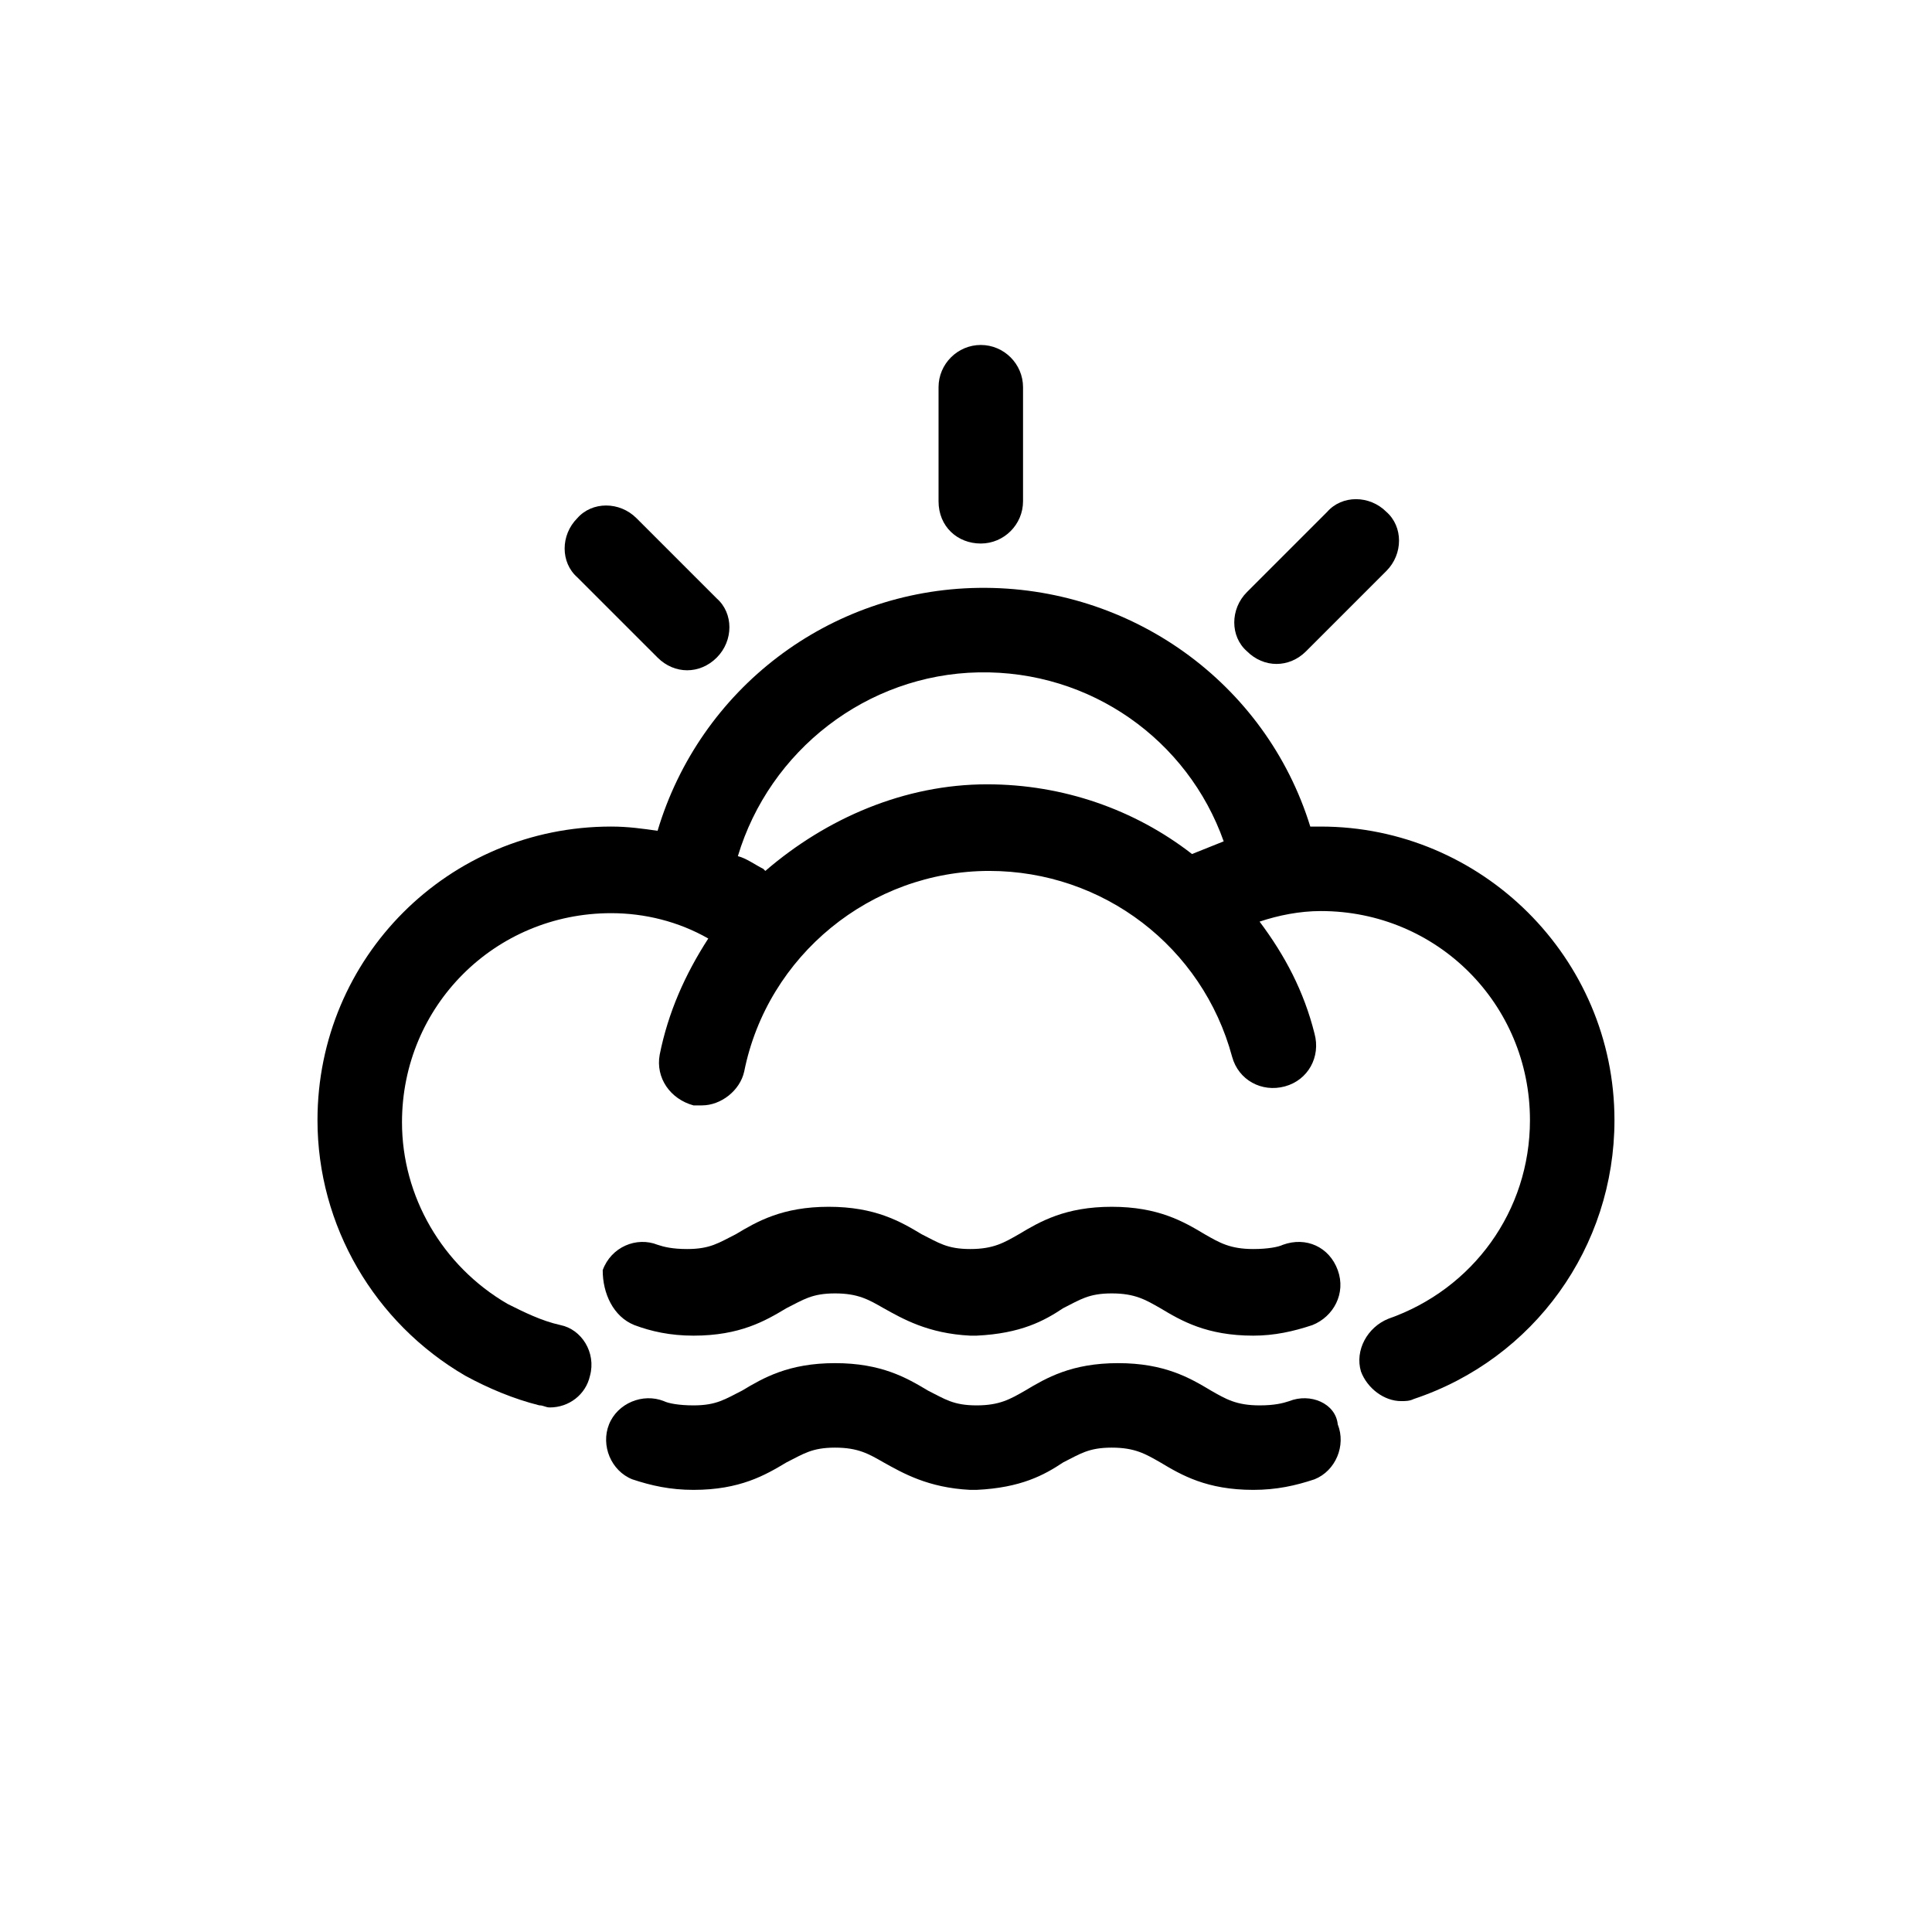
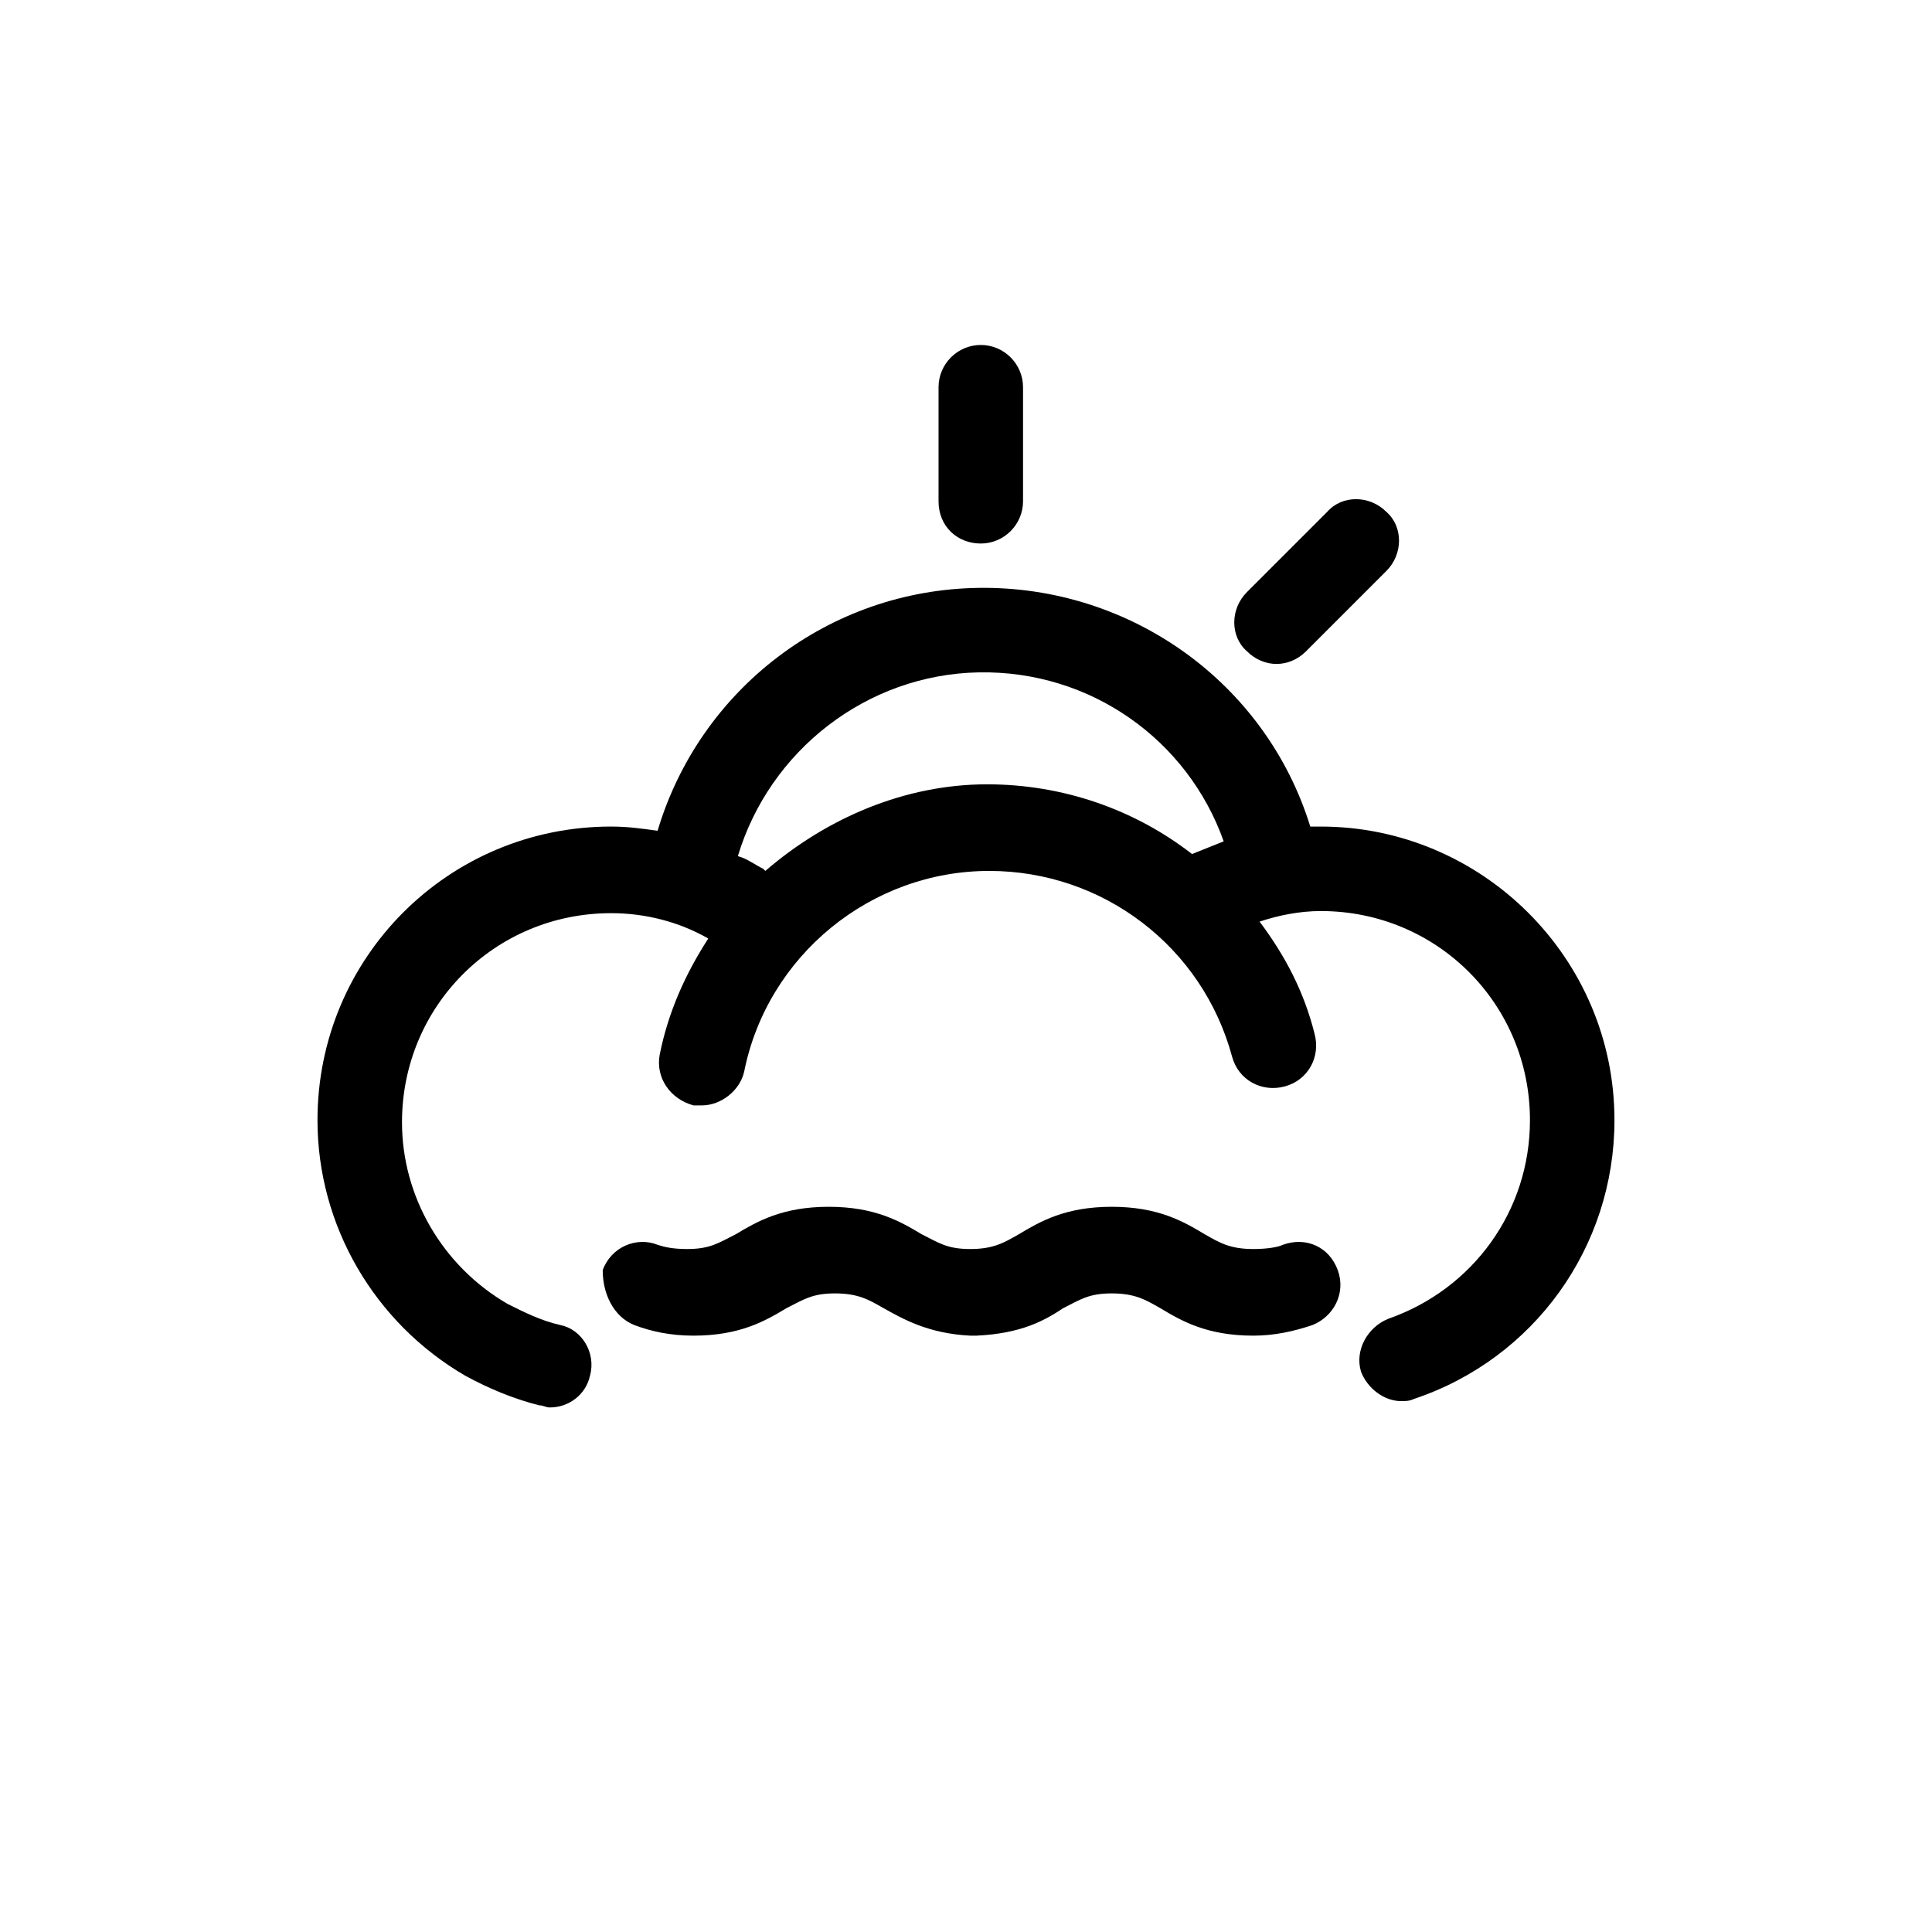
<svg xmlns="http://www.w3.org/2000/svg" fill="#000000" width="800px" height="800px" version="1.1" viewBox="144 144 512 512">
  <g>
    <path d="m403.92 288.04c6.156 0 11.195-5.039 11.195-11.195v-30.23c0-6.156-5.039-11.195-11.195-11.195s-11.195 5.039-11.195 11.195v30.23c0 6.719 5.035 11.195 11.195 11.195z" />
-     <path d="m318.27 318.27c2.238 2.238 5.039 3.359 7.836 3.359 2.801 0 5.598-1.121 7.836-3.359 4.477-4.477 4.477-11.754 0-15.676l-21.273-21.273c-4.477-4.477-11.754-4.477-15.676 0-4.477 4.477-4.477 11.754 0 15.676z" />
    <path d="m482.29 319.95c2.801 0 5.598-1.121 7.836-3.359l21.273-21.273c4.477-4.477 4.477-11.754 0-15.676-4.477-4.477-11.754-4.477-15.676 0l-21.273 21.273c-4.477 4.477-4.477 11.754 0 15.676 2.242 2.238 5.039 3.359 7.84 3.359z" />
    <path d="m494.04 363.05h-2.801c-11.754-38.066-47.582-63.816-87.887-63.258-39.746 0.559-73.891 26.871-85.086 64.375-3.918-0.559-7.836-1.121-12.316-1.121-43.105 0-77.812 34.707-77.812 77.812 0 27.988 15.113 53.738 39.184 67.734 6.156 3.359 12.875 6.156 19.594 7.836 1.121 0 1.68 0.559 2.801 0.559 5.039 0 9.516-3.359 10.637-8.398 1.68-6.156-2.238-12.316-7.836-13.434-5.039-1.121-9.516-3.359-13.996-5.598-17.352-10.078-27.988-28.551-27.988-48.141 0-30.789 24.629-55.418 55.418-55.418 8.957 0 17.914 2.238 25.75 6.719-6.156 9.516-10.637 19.594-12.875 30.789-1.121 6.156 2.801 11.754 8.957 13.434h2.238c5.039 0 10.078-3.918 11.195-8.957 6.156-30.789 33.586-53.18 64.934-53.18 30.23 0 56.539 20.152 64.375 49.262 1.68 6.156 7.836 9.516 13.996 7.836 6.156-1.68 9.516-7.836 7.836-13.996-2.801-11.195-7.836-20.711-14.555-29.668 5.039-1.68 10.637-2.801 16.234-2.801 30.789 0 55.418 24.629 55.418 55.418 0 24.07-15.113 44.781-37.504 52.621-5.598 2.238-8.957 8.398-7.277 13.996 1.68 4.477 6.156 7.836 10.637 7.836 1.121 0 2.238 0 3.359-0.559 31.906-10.637 53.18-40.305 53.18-73.891 0.004-43.102-35.266-77.809-77.809-77.809zm-147.22 11.758s-0.559-0.559-0.559-0.559c-2.238-1.121-4.477-2.801-6.719-3.359 8.398-27.988 34.148-48.141 63.816-48.703 29.668-0.559 55.418 17.914 64.934 44.781-2.801 1.121-5.598 2.238-8.398 3.359-15.113-11.754-34.148-18.473-54.301-18.473-21.828 0-42.543 8.957-58.773 22.953z" />
    <path d="m312.11 495.16c4.477 1.68 9.516 2.801 15.676 2.801 12.316 0 19.031-3.918 24.629-7.277 4.477-2.238 6.719-3.918 12.875-3.918s8.957 1.68 12.875 3.918c5.039 2.801 11.754 6.719 22.953 7.277h0.559 0.559 0.559c11.754-0.559 17.914-3.918 22.953-7.277 4.477-2.238 6.719-3.918 12.875-3.918s8.957 1.68 12.875 3.918c5.598 3.359 12.316 7.277 24.629 7.277 5.598 0 10.637-1.121 15.676-2.801 5.598-2.238 8.957-8.398 6.719-14.555-2.238-6.156-8.398-8.957-14.555-6.719-1.121 0.559-3.918 1.121-7.836 1.121-6.156 0-8.957-1.68-12.875-3.918-5.598-3.359-12.316-7.277-24.629-7.277-12.316 0-19.031 3.918-24.629 7.277-3.918 2.238-6.719 3.918-12.875 3.918s-8.398-1.68-12.875-3.918c-5.598-3.359-12.316-7.277-24.629-7.277-12.316 0-19.031 3.918-24.629 7.277-4.477 2.238-6.719 3.918-12.875 3.918-3.918 0-6.156-0.559-7.836-1.121-5.598-2.238-12.316 0.559-14.555 6.719-0.012 6.156 2.789 12.312 8.387 14.555z" />
-     <path d="m485.64 515.32c-1.68 0.559-3.918 1.121-7.836 1.121-6.156 0-8.957-1.68-12.875-3.918-5.598-3.359-12.316-7.277-24.629-7.277-12.316 0-19.031 3.918-24.629 7.277-3.918 2.238-6.719 3.918-12.875 3.918s-8.398-1.68-12.875-3.918c-5.598-3.359-12.316-7.277-24.629-7.277-12.316 0-19.031 3.918-24.629 7.277-4.477 2.238-6.719 3.918-12.875 3.918-3.918 0-6.719-0.559-7.836-1.121-5.598-2.238-12.316 0.559-14.555 6.156-2.238 5.598 0.559 12.316 6.156 14.555 5.039 1.68 10.078 2.801 16.234 2.801 12.316 0 19.031-3.918 24.629-7.277 4.477-2.238 6.719-3.918 12.875-3.918s8.957 1.68 12.875 3.918c5.039 2.801 11.754 6.719 22.953 7.277h0.559 0.559 0.559c11.754-0.559 17.914-3.918 22.953-7.277 4.477-2.238 6.719-3.918 12.875-3.918s8.957 1.68 12.875 3.918c5.598 3.359 12.316 7.277 24.629 7.277 6.156 0 11.195-1.121 16.234-2.801 5.598-2.238 8.398-8.957 6.156-14.555-0.562-5.598-7.281-8.398-12.879-6.156z" />
  </g>
</svg>